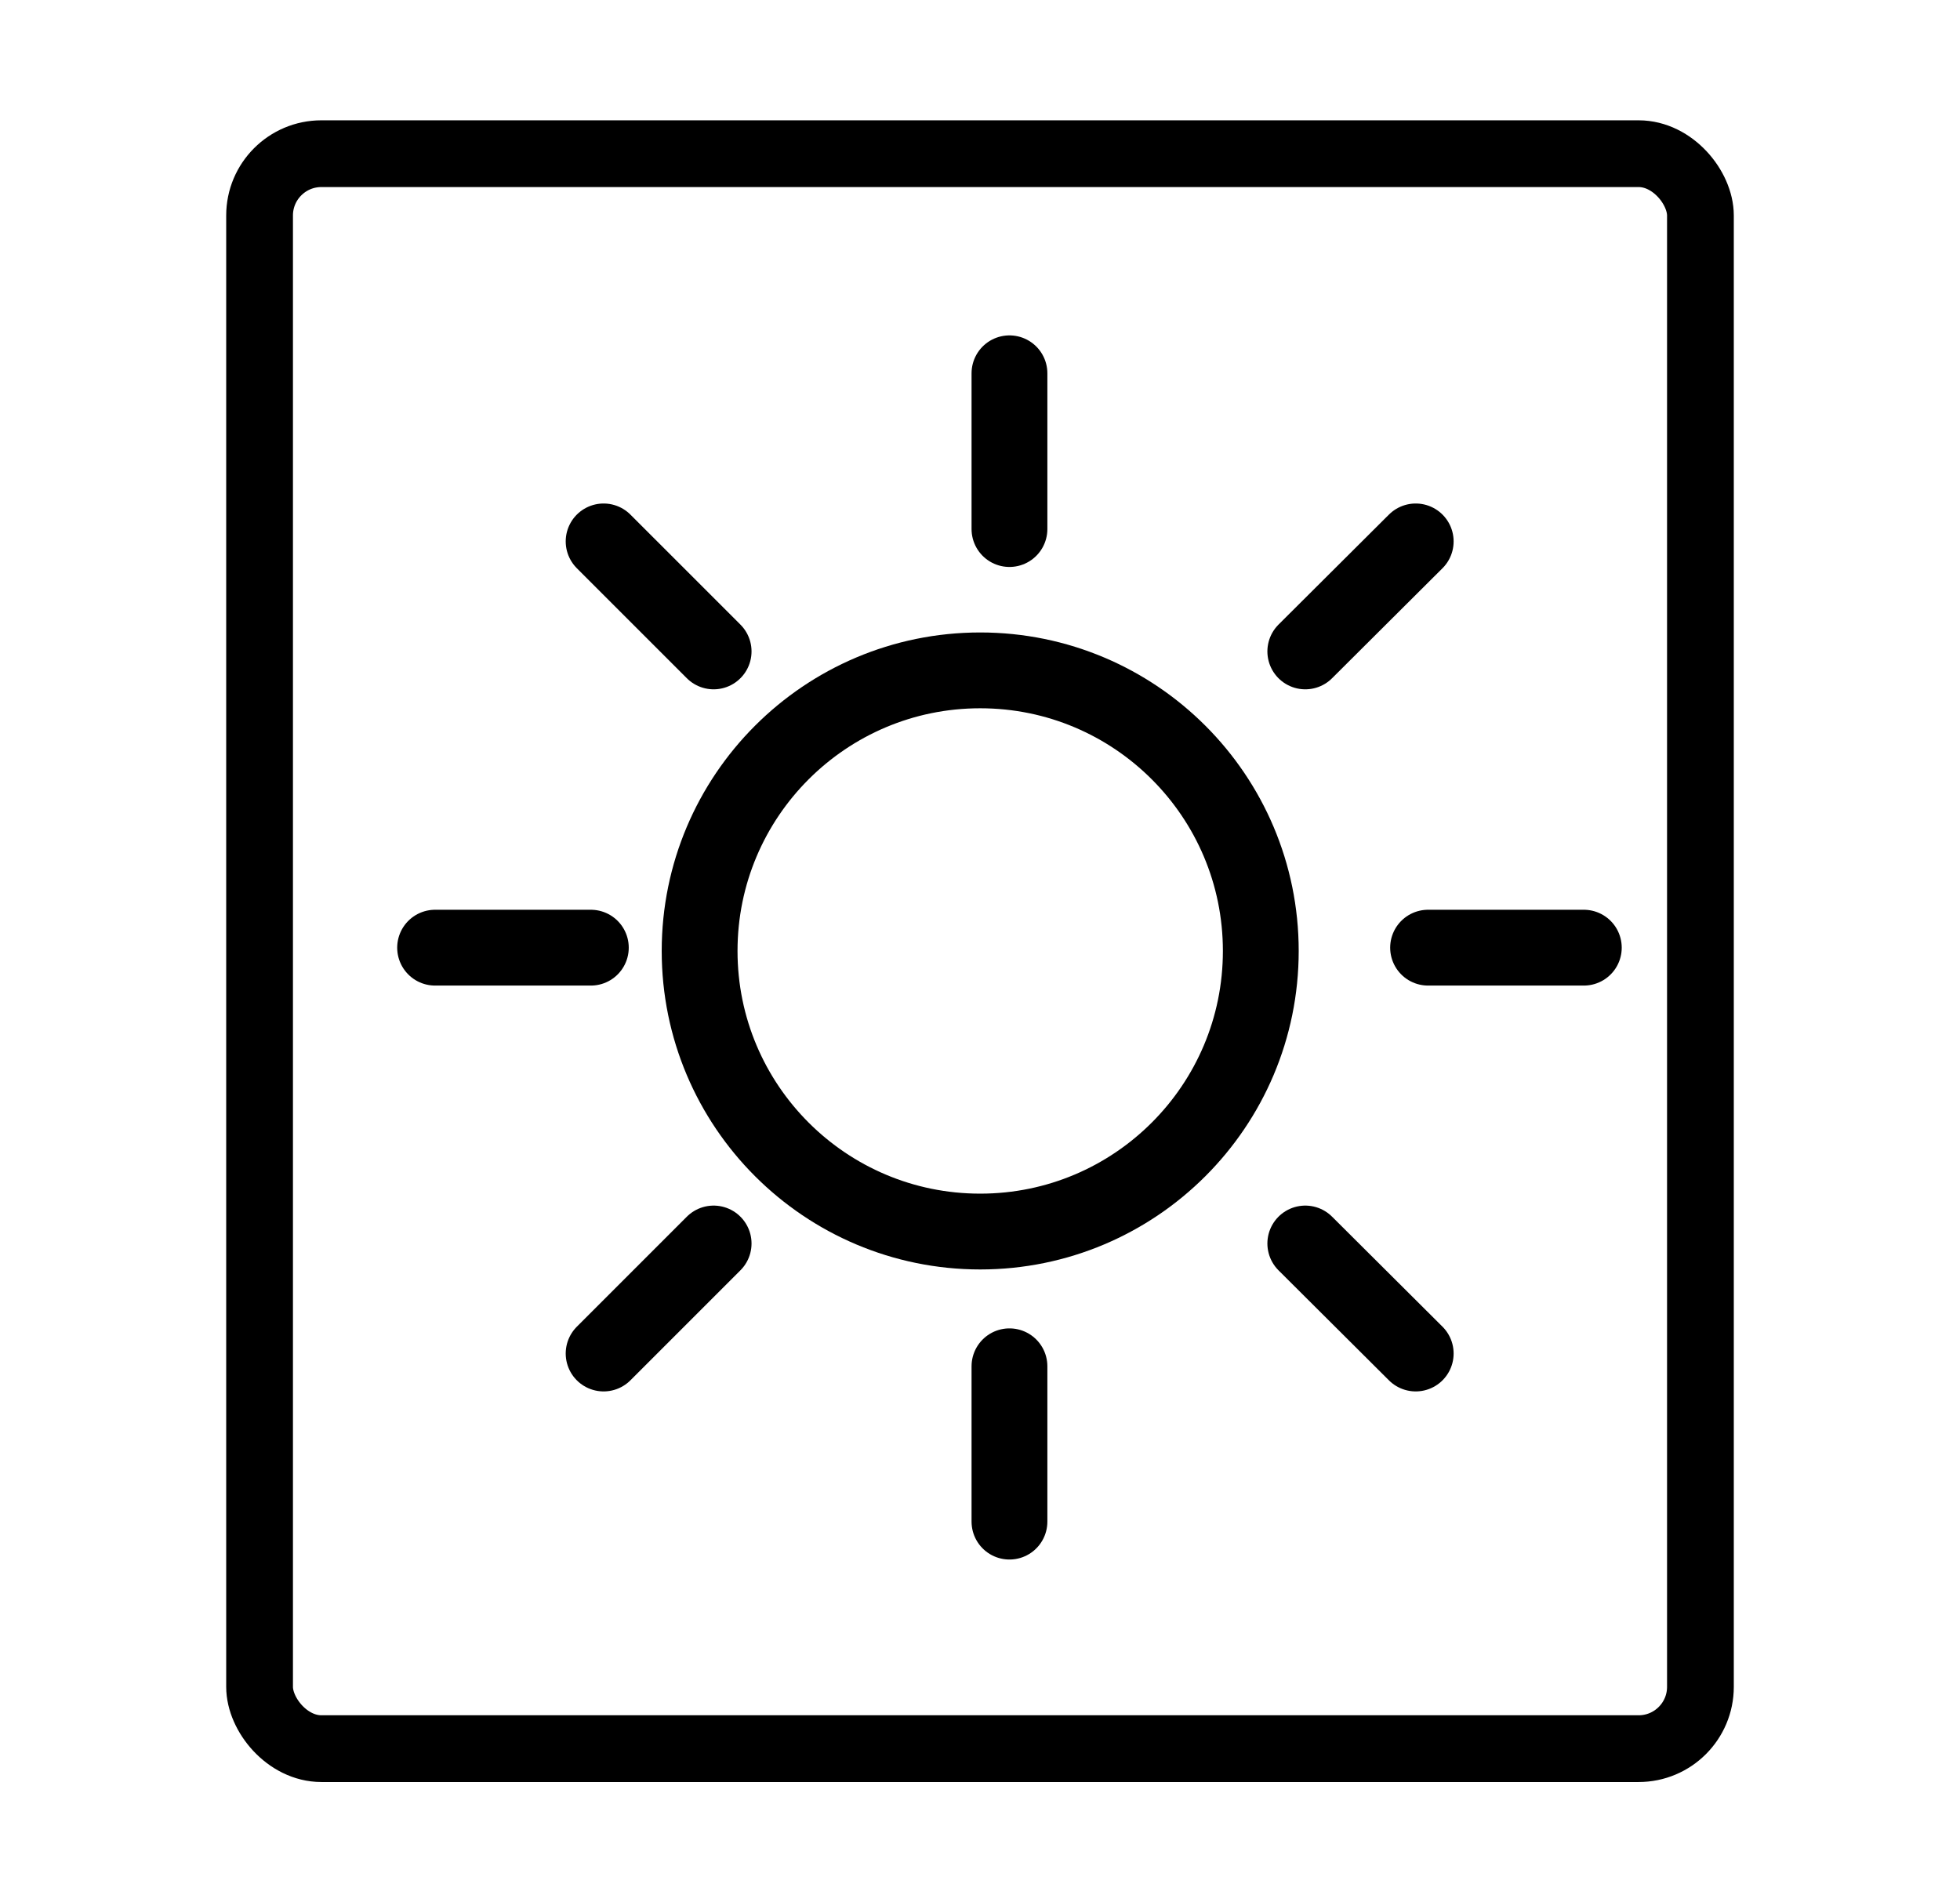
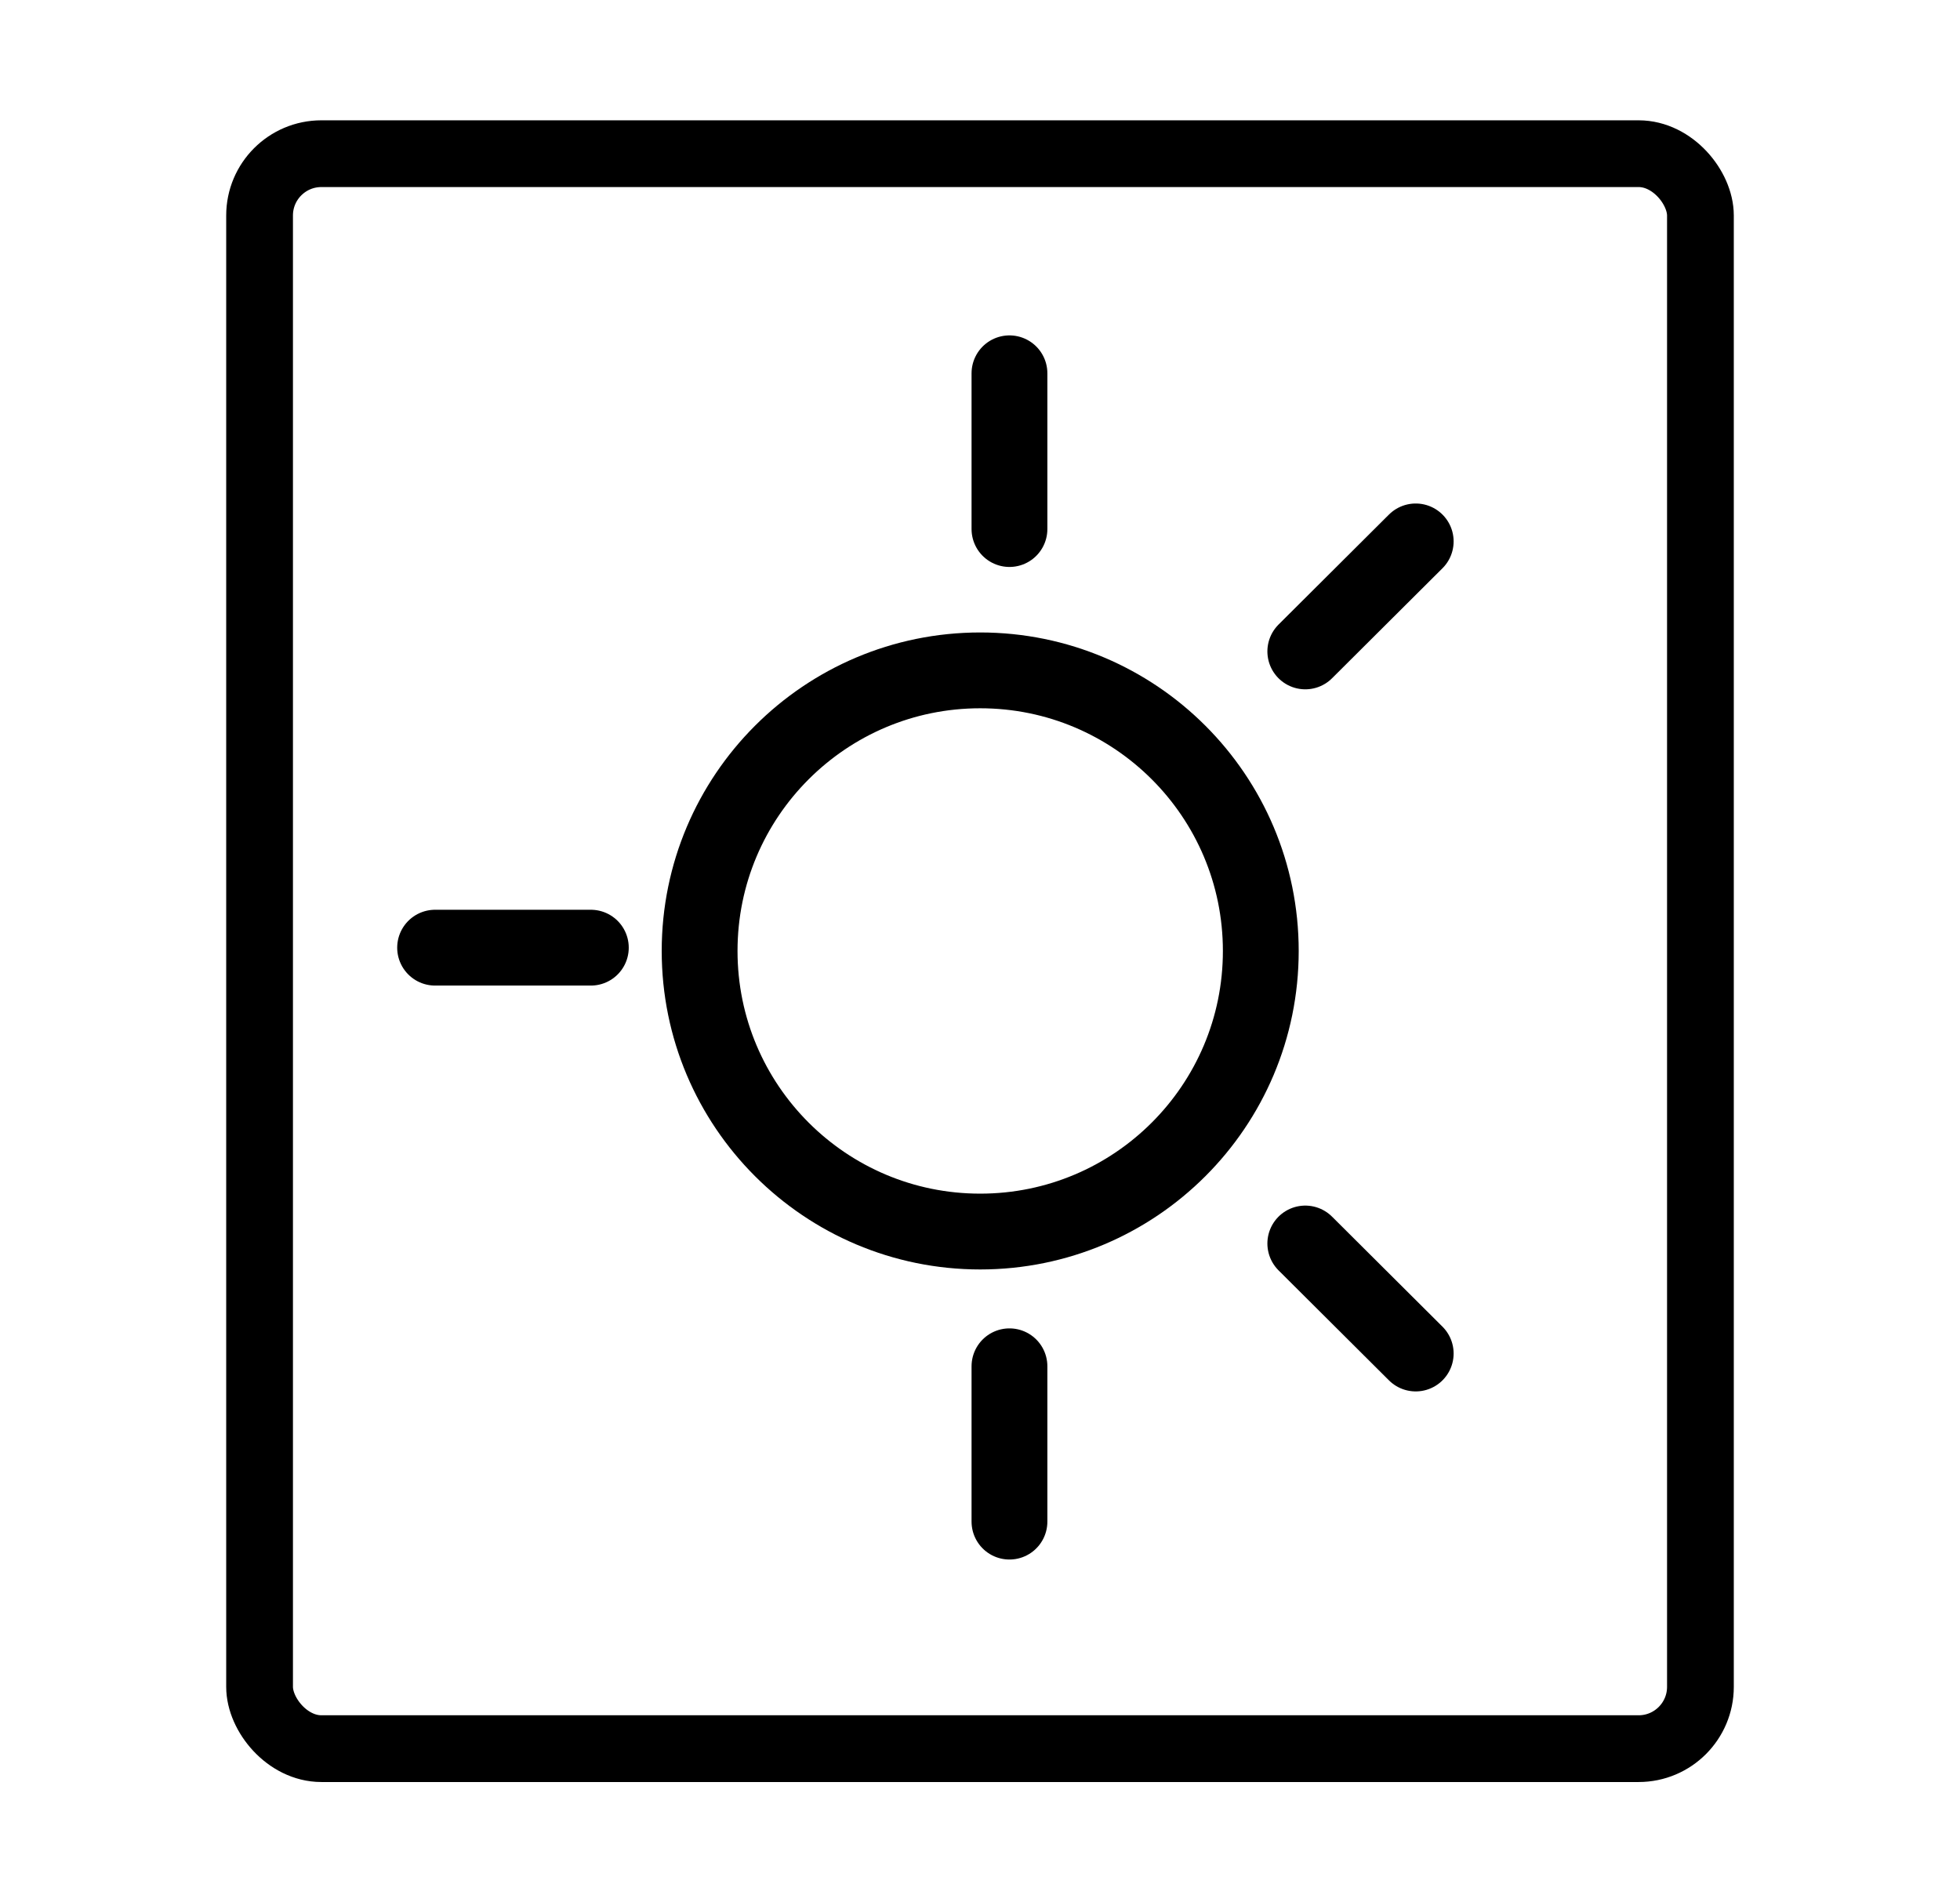
<svg xmlns="http://www.w3.org/2000/svg" version="1.1" viewBox="0 0 475.7 461.6">
  <defs>
    <style>
      .cls-1 {
        stroke-width: 16.2px;
      }

      .cls-1, .cls-2 {
        fill: none;
        stroke: #000;
        stroke-linecap: round;
        stroke-linejoin: round;
      }

      .cls-2 {
        stroke-width: 18.4px;
      }
    </style>
  </defs>
  <g>
    <g id="Layer_1">
      <g>
        <rect class="cls-1" x="63" y="37.3" width="349.7" height="387.1" rx="15" ry="15" />
        <circle class="cls-2" cx="237.9" cy="230.8" r="68.1" />
        <g>
          <line class="cls-2" x1="245" y1="128.4" x2="245" y2="90.6" />
          <line class="cls-2" x1="245" y1="369.3" x2="245" y2="331.6" />
        </g>
        <g>
-           <line class="cls-2" x1="173.2" y1="158.1" x2="146.5" y2="131.4" />
          <line class="cls-2" x1="343.6" y1="328.5" x2="316.8" y2="301.8" />
        </g>
        <g>
          <line class="cls-2" x1="143.4" y1="230" x2="105.6" y2="230" />
-           <line class="cls-2" x1="384.4" y1="230" x2="346.6" y2="230" />
        </g>
        <g>
-           <line class="cls-2" x1="173.2" y1="301.8" x2="146.5" y2="328.5" />
          <line class="cls-2" x1="343.6" y1="131.4" x2="316.8" y2="158.1" />
        </g>
      </g>
    </g>
  </g>
</svg>